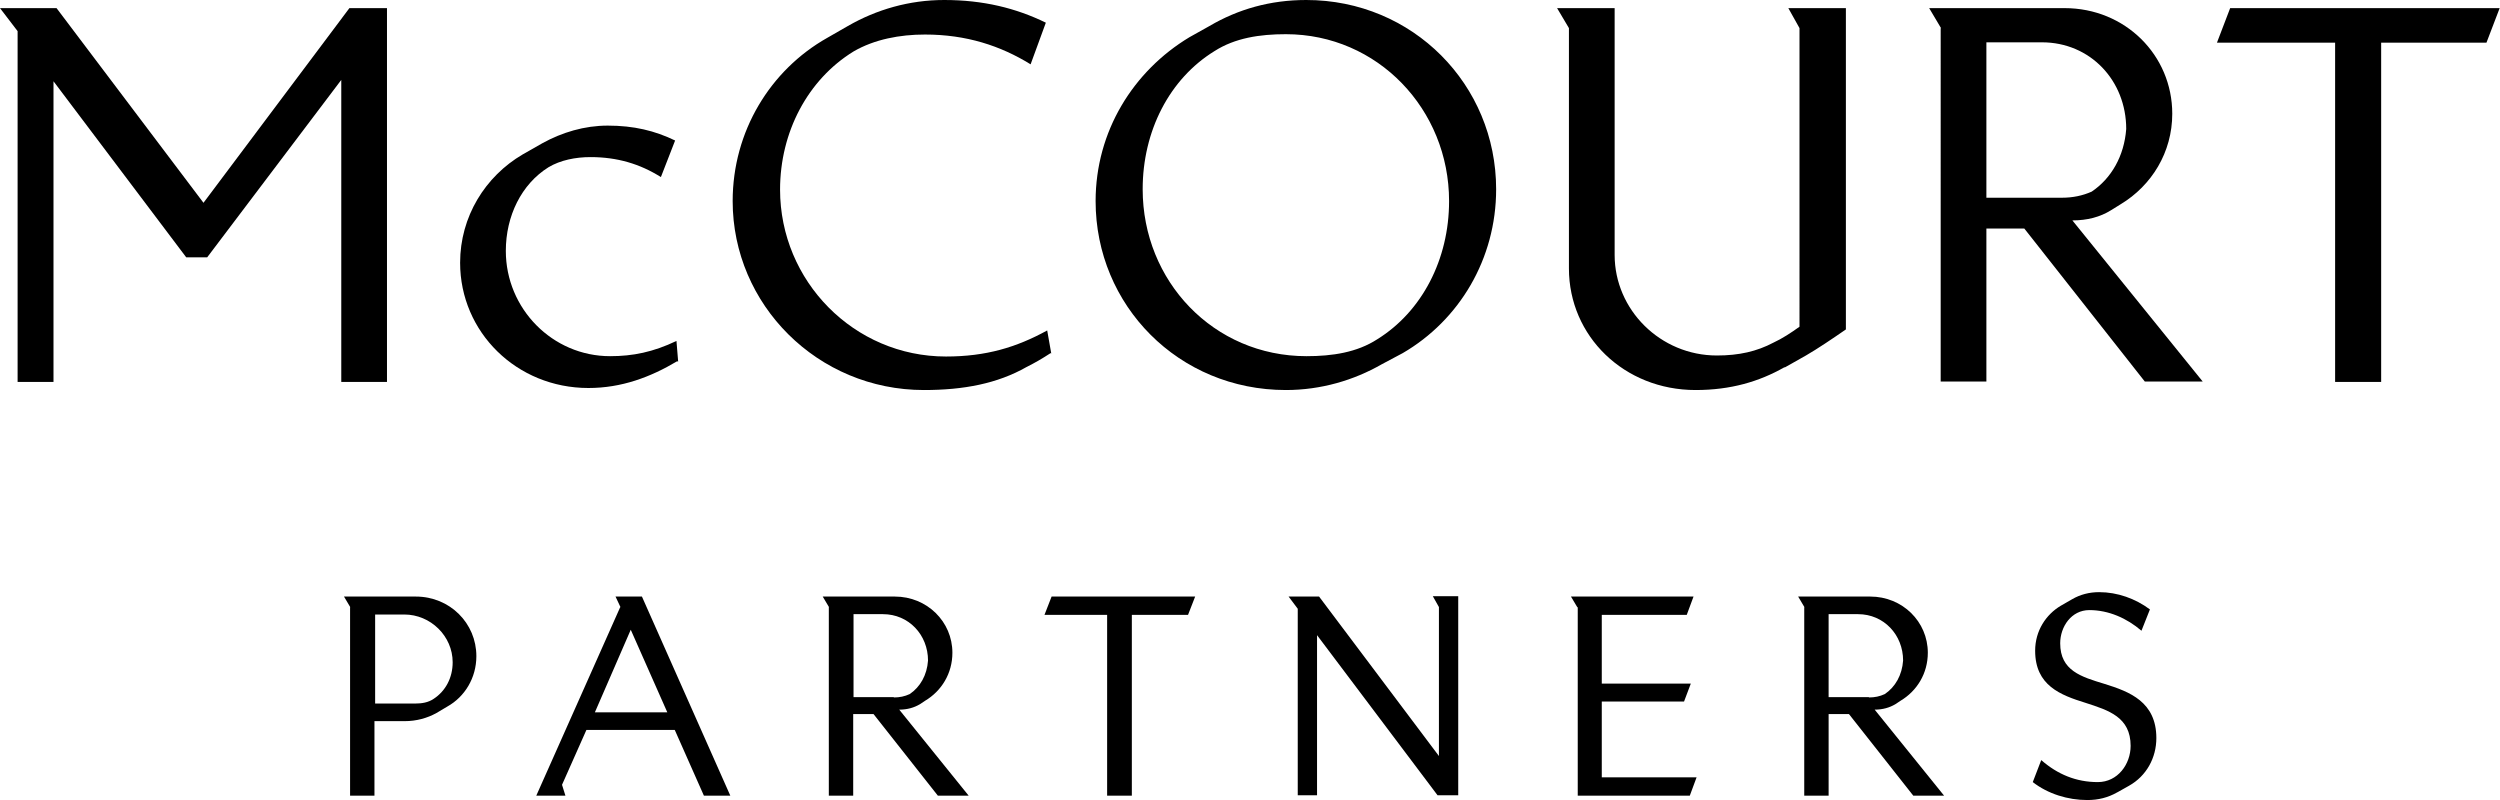
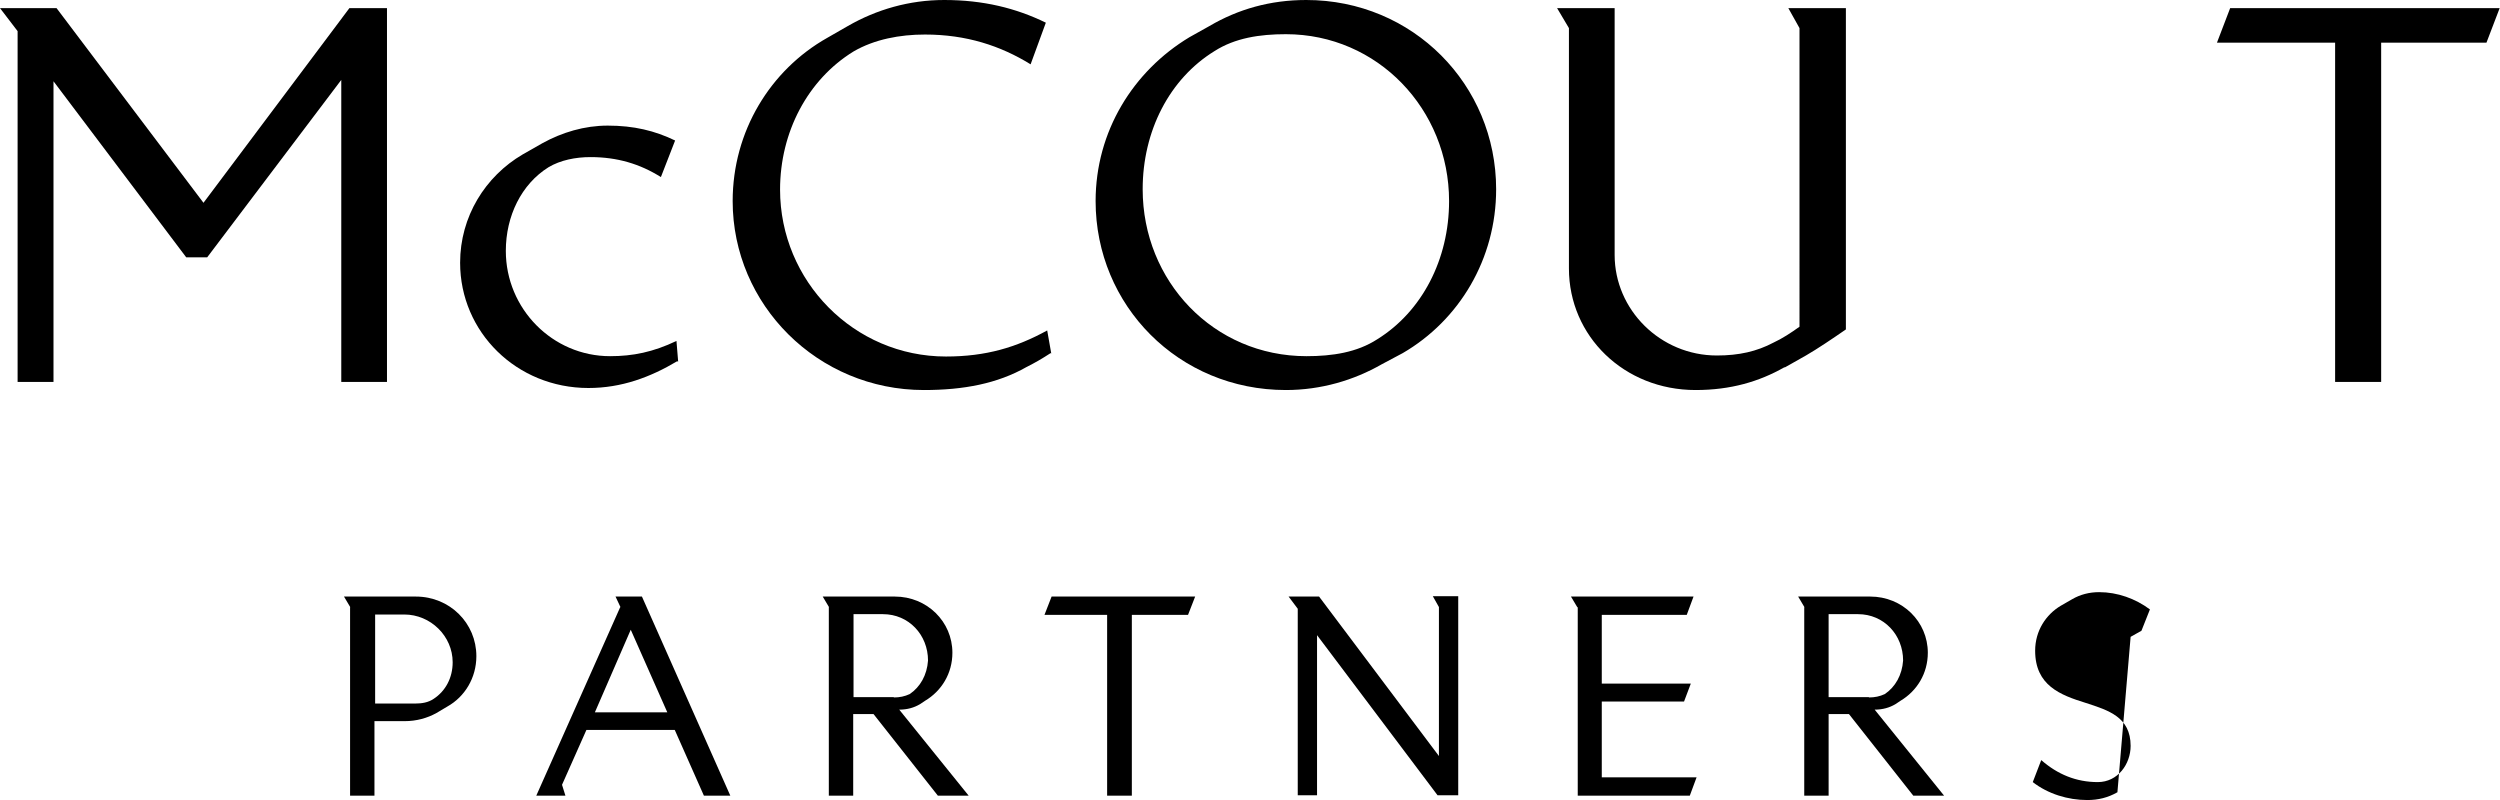
<svg xmlns="http://www.w3.org/2000/svg" id="Layer_2" data-name="Layer 2" viewBox="0 0 73.84 23.63">
  <g id="Layer_1-2" data-name="Layer 1">
    <g>
      <g>
        <path d="M.52.92L0,.24h1.67l4.34,5.75L10.32.24h1.11v11.04h-1.35V2.36l-3.96,5.24h-.62L1.58,2.4v8.88H.52V.92Z" />
        <path d="M20,10.67c-.79.47-1.64.79-2.62.79-2.12,0-3.79-1.65-3.79-3.7,0-1.36.74-2.55,1.85-3.2l.58-.33c.58-.32,1.24-.52,1.93-.52.77,0,1.39.15,1.99.44l-.42,1.08c-.62-.39-1.29-.59-2.08-.59-.44,0-.89.09-1.24.3-.8.5-1.26,1.44-1.26,2.47,0,1.71,1.38,3.11,3.08,3.11.67,0,1.27-.12,1.96-.45l.05.61Z" />
        <path d="M31.03,10.43c-.26.17-.47.29-.71.41-.86.49-1.86.68-3.03.68-3.14,0-5.65-2.52-5.65-5.58,0-2.06,1.11-3.87,2.79-4.82l.61-.35c.85-.49,1.82-.77,2.85-.77,1.15,0,2.12.24,3,.67l-.45,1.23c-.89-.55-1.9-.88-3.12-.88-.74,0-1.49.14-2.11.5-1.35.83-2.17,2.38-2.17,4.08,0,2.7,2.18,4.93,4.9,4.93,1.18,0,2.08-.27,2.99-.77l.12.68Z" />
        <path d="M40.81,10.76c-.82.47-1.79.76-2.83.76-3.17,0-5.62-2.5-5.62-5.58,0-2.06,1.11-3.84,2.77-4.84l.59-.33c.85-.5,1.8-.77,2.86-.77,3.15,0,5.61,2.5,5.61,5.59,0,2.06-1.09,3.87-2.76,4.84l-.62.33ZM42.8,5.94c0-2.71-2.11-4.93-4.82-4.93-.77,0-1.5.11-2.11.5-1.33.82-2.12,2.36-2.12,4.08,0,2.71,2.09,4.93,4.84,4.93.76,0,1.49-.11,2.09-.5,1.32-.82,2.12-2.36,2.12-4.08Z" />
        <path d="M52.7,10.85c-.74.42-1.58.67-2.62.67-2.11,0-3.74-1.59-3.74-3.59V.83l-.35-.59h1.7v7.29c0,1.62,1.35,2.97,3.02,2.97.65,0,1.18-.12,1.67-.38.26-.12.52-.29.77-.47V.83l-.33-.59h1.7v9.49c-.39.27-.85.58-1.18.77l-.62.35Z" />
-         <path d="M57.33.83l-.35-.59h4c1.79,0,3.18,1.39,3.18,3.12,0,1.14-.61,2.12-1.52,2.67l-.29.18c-.32.2-.7.3-1.14.3l3.85,4.76h-1.71l-3.56-4.52h-1.12v4.52h-1.35V.83ZM60.9,5.84c.32,0,.61-.06.88-.18.58-.39.96-1.05,1.02-1.85,0-1.43-1.06-2.56-2.49-2.56h-1.64v4.59h2.23Z" />
        <path d="M68.97,1.26h-3.49l.39-1.02h7.96l-.39,1.02h-3.11v10.02h-1.36V1.26Z" />
      </g>
      <g>
        <path d="M10.35,17.94l-.19-.32h2.12c1.01,0,1.79.79,1.79,1.76,0,.64-.34,1.2-.86,1.49l-.32.19c-.27.15-.59.24-.94.24h-.89v2.2h-.72v-5.57ZM12.26,20.78c.2,0,.39-.03.55-.14.35-.23.56-.62.56-1.08,0-.77-.65-1.41-1.43-1.41h-.86v2.63h1.19Z" />
        <path d="M18.33,17.94l-.15-.32h.78l2.61,5.88h-.78l-.86-1.94h-2.61l-.72,1.62.1.32h-.86l2.48-5.57ZM19.71,21.04l-1.08-2.44-1.06,2.44h2.14Z" />
        <path d="M24.49,17.94l-.19-.32h2.13c.95,0,1.7.74,1.7,1.66,0,.61-.32,1.13-.81,1.42l-.15.1c-.17.1-.37.16-.61.16l2.05,2.54h-.91l-1.9-2.41h-.6v2.41h-.72v-5.57ZM26.4,20.6c.17,0,.32-.03.47-.1.31-.21.51-.56.54-.99,0-.76-.57-1.37-1.33-1.37h-.87v2.45h1.19Z" />
        <path d="M32.71,18.16h-1.86l.21-.54h4.24l-.21.54h-1.66v5.34h-.73v-5.34Z" />
        <path d="M38.33,17.98l-.27-.36h.9l3.54,4.71v-4.4l-.18-.32h.75v5.88h-.61l-3.56-4.73v4.73h-.57v-5.52Z" />
        <path d="M46.59,17.94l-.19-.32h3.62l-.2.54h-2.51v2.03h2.63l-.2.53h-2.43v2.24h2.8l-.2.54h-3.31v-5.57Z" />
        <path d="M53.3,17.94l-.19-.32h2.13c.95,0,1.7.74,1.7,1.66,0,.61-.32,1.13-.81,1.42l-.15.1c-.17.1-.37.16-.61.16l2.05,2.54h-.91l-1.9-2.41h-.6v2.41h-.72v-5.57ZM55.2,20.6c.17,0,.32-.03.47-.1.31-.21.51-.56.54-.99,0-.76-.57-1.37-1.33-1.37h-.87v2.45h1.19Z" />
-         <path d="M62.54,23.4c-.28.16-.57.23-.89.23-.57,0-1.16-.18-1.61-.53l.25-.65c.48.42,1.03.65,1.67.65.59,0,.97-.53.97-1.07,0-.85-.65-1.05-1.33-1.27-.74-.23-1.49-.51-1.49-1.54,0-.59.32-1.07.76-1.33l.33-.19c.24-.14.51-.21.8-.21.54,0,1.07.19,1.5.51l-.25.63c-.43-.37-.97-.61-1.54-.61-.53,0-.86.49-.86.98,0,.81.62.99,1.31,1.2.74.23,1.53.53,1.53,1.6,0,.58-.29,1.12-.81,1.41l-.32.18Z" />
+         <path d="M62.54,23.4c-.28.16-.57.23-.89.23-.57,0-1.16-.18-1.61-.53l.25-.65c.48.42,1.03.65,1.67.65.59,0,.97-.53.97-1.07,0-.85-.65-1.05-1.33-1.27-.74-.23-1.49-.51-1.49-1.54,0-.59.32-1.07.76-1.33l.33-.19c.24-.14.51-.21.8-.21.54,0,1.07.19,1.5.51l-.25.63l-.32.18Z" />
      </g>
    </g>
  </g>
</svg>